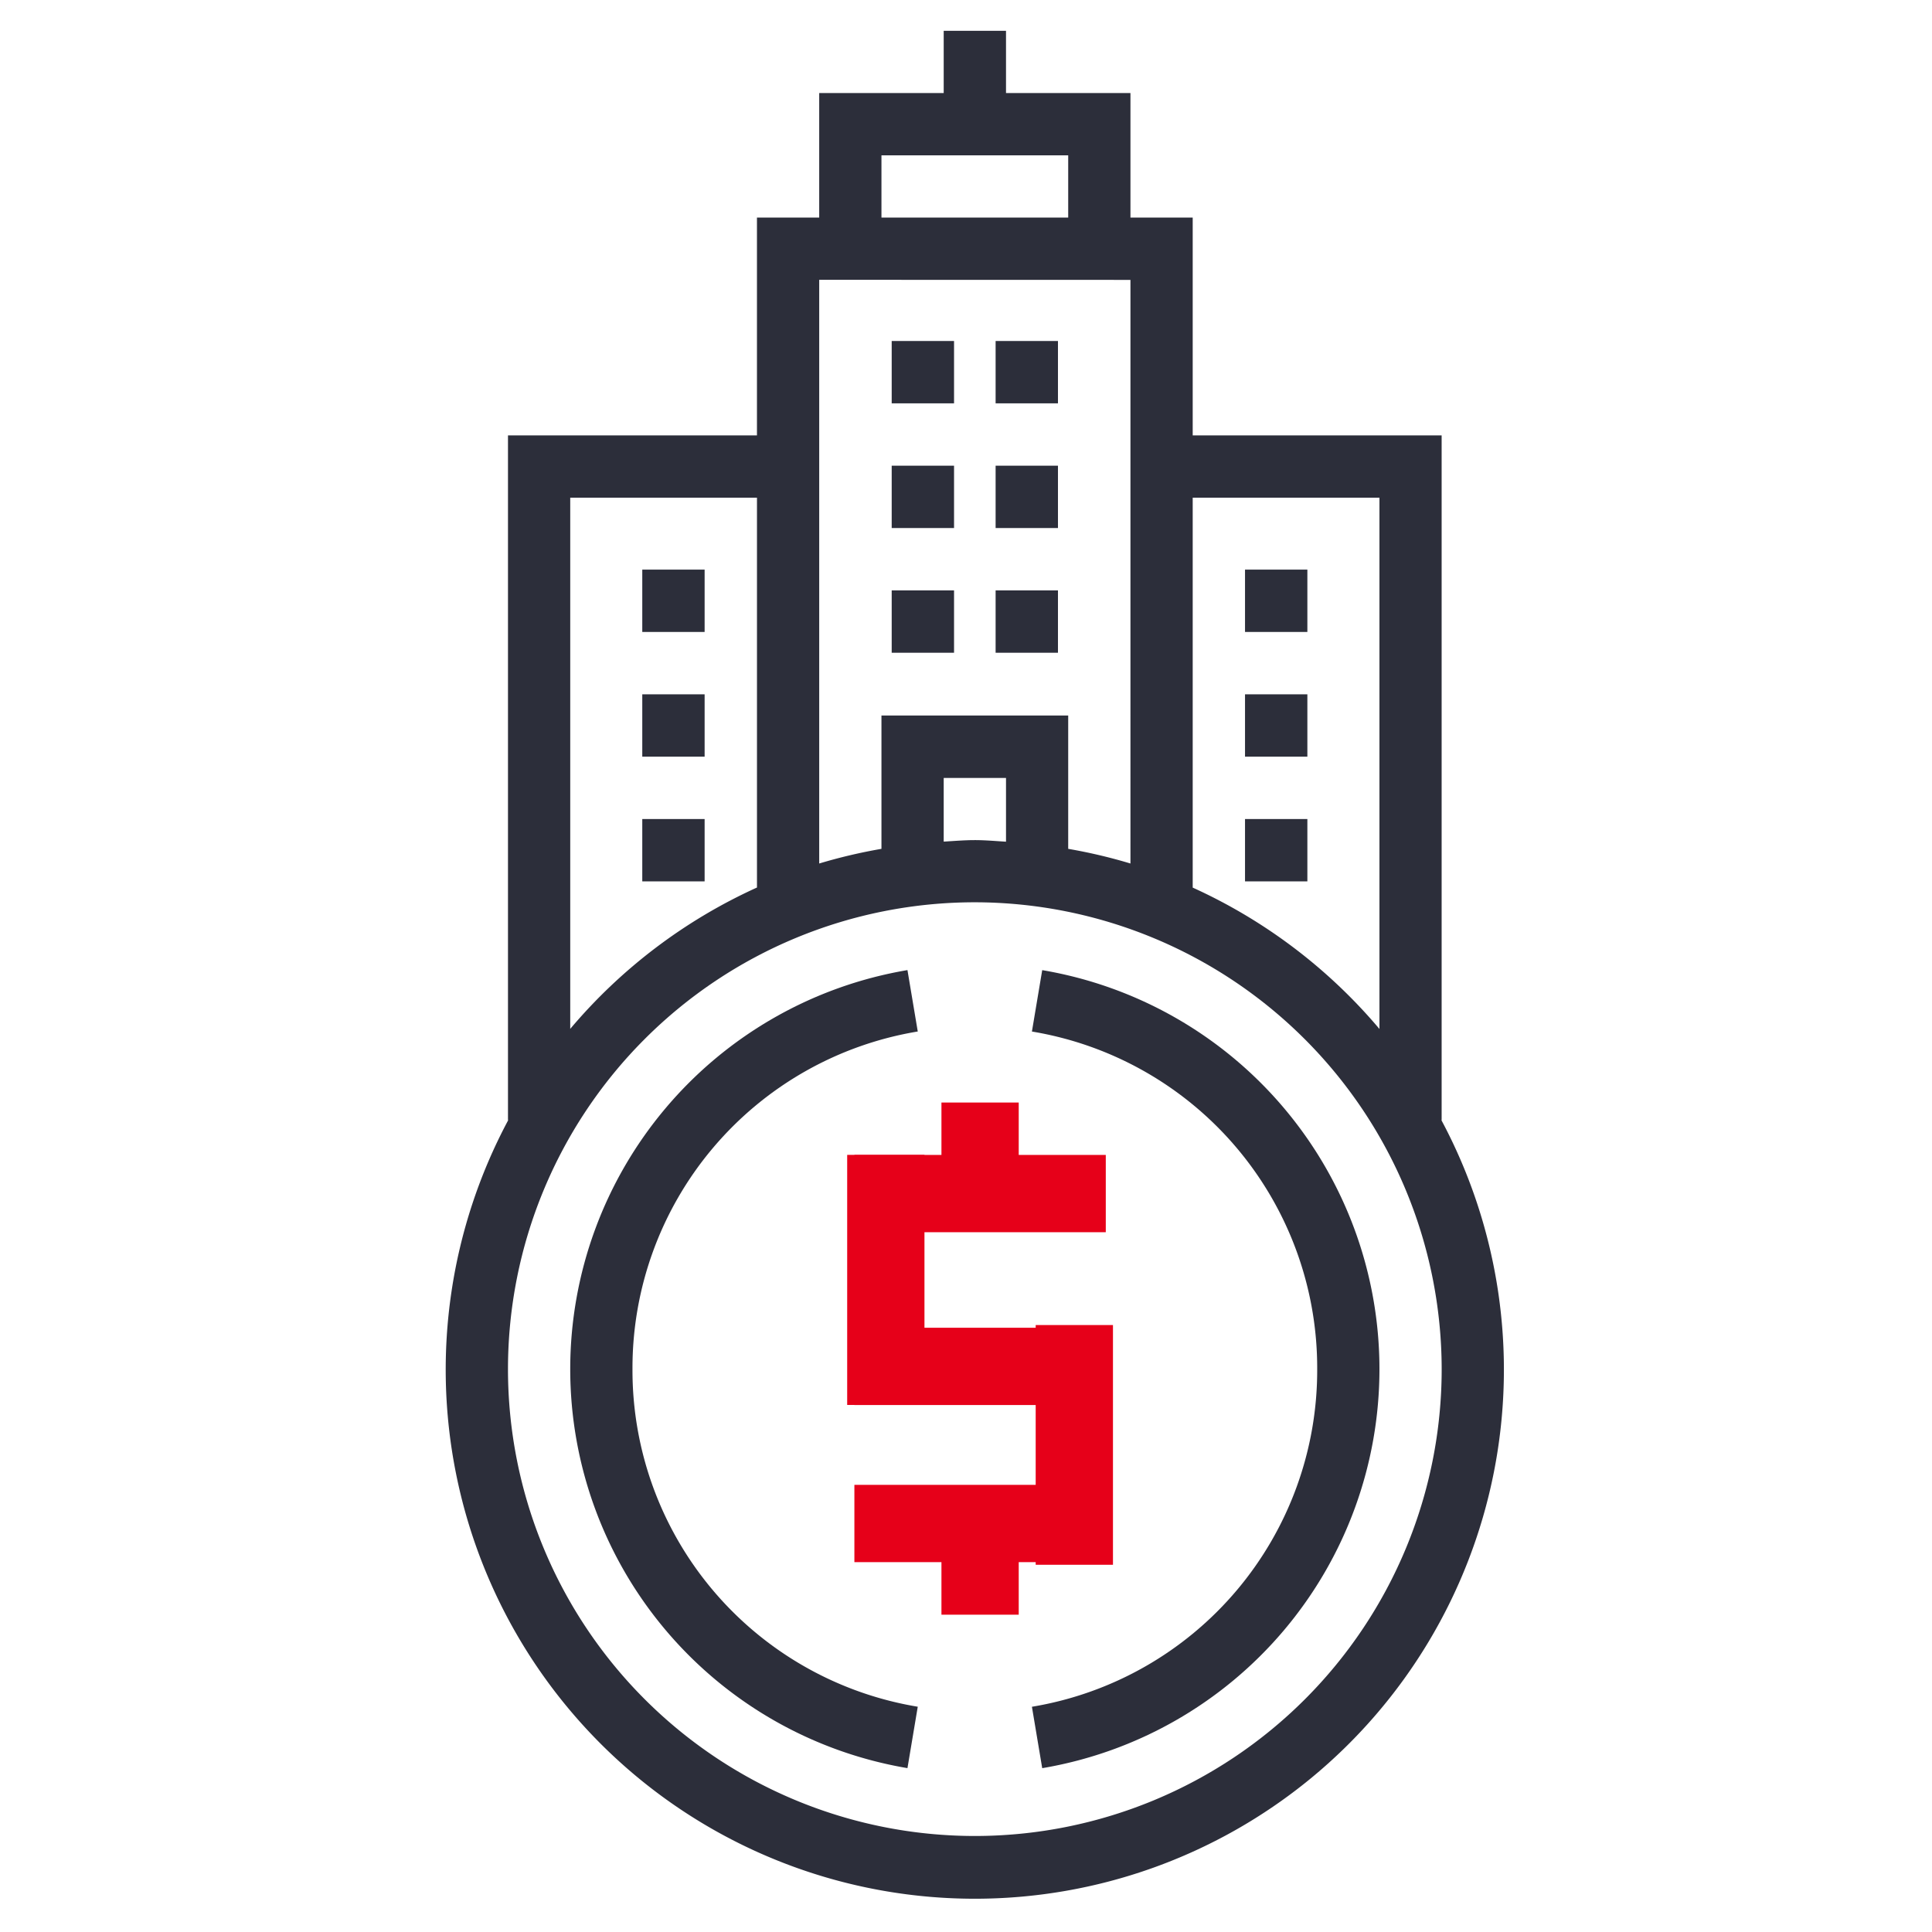
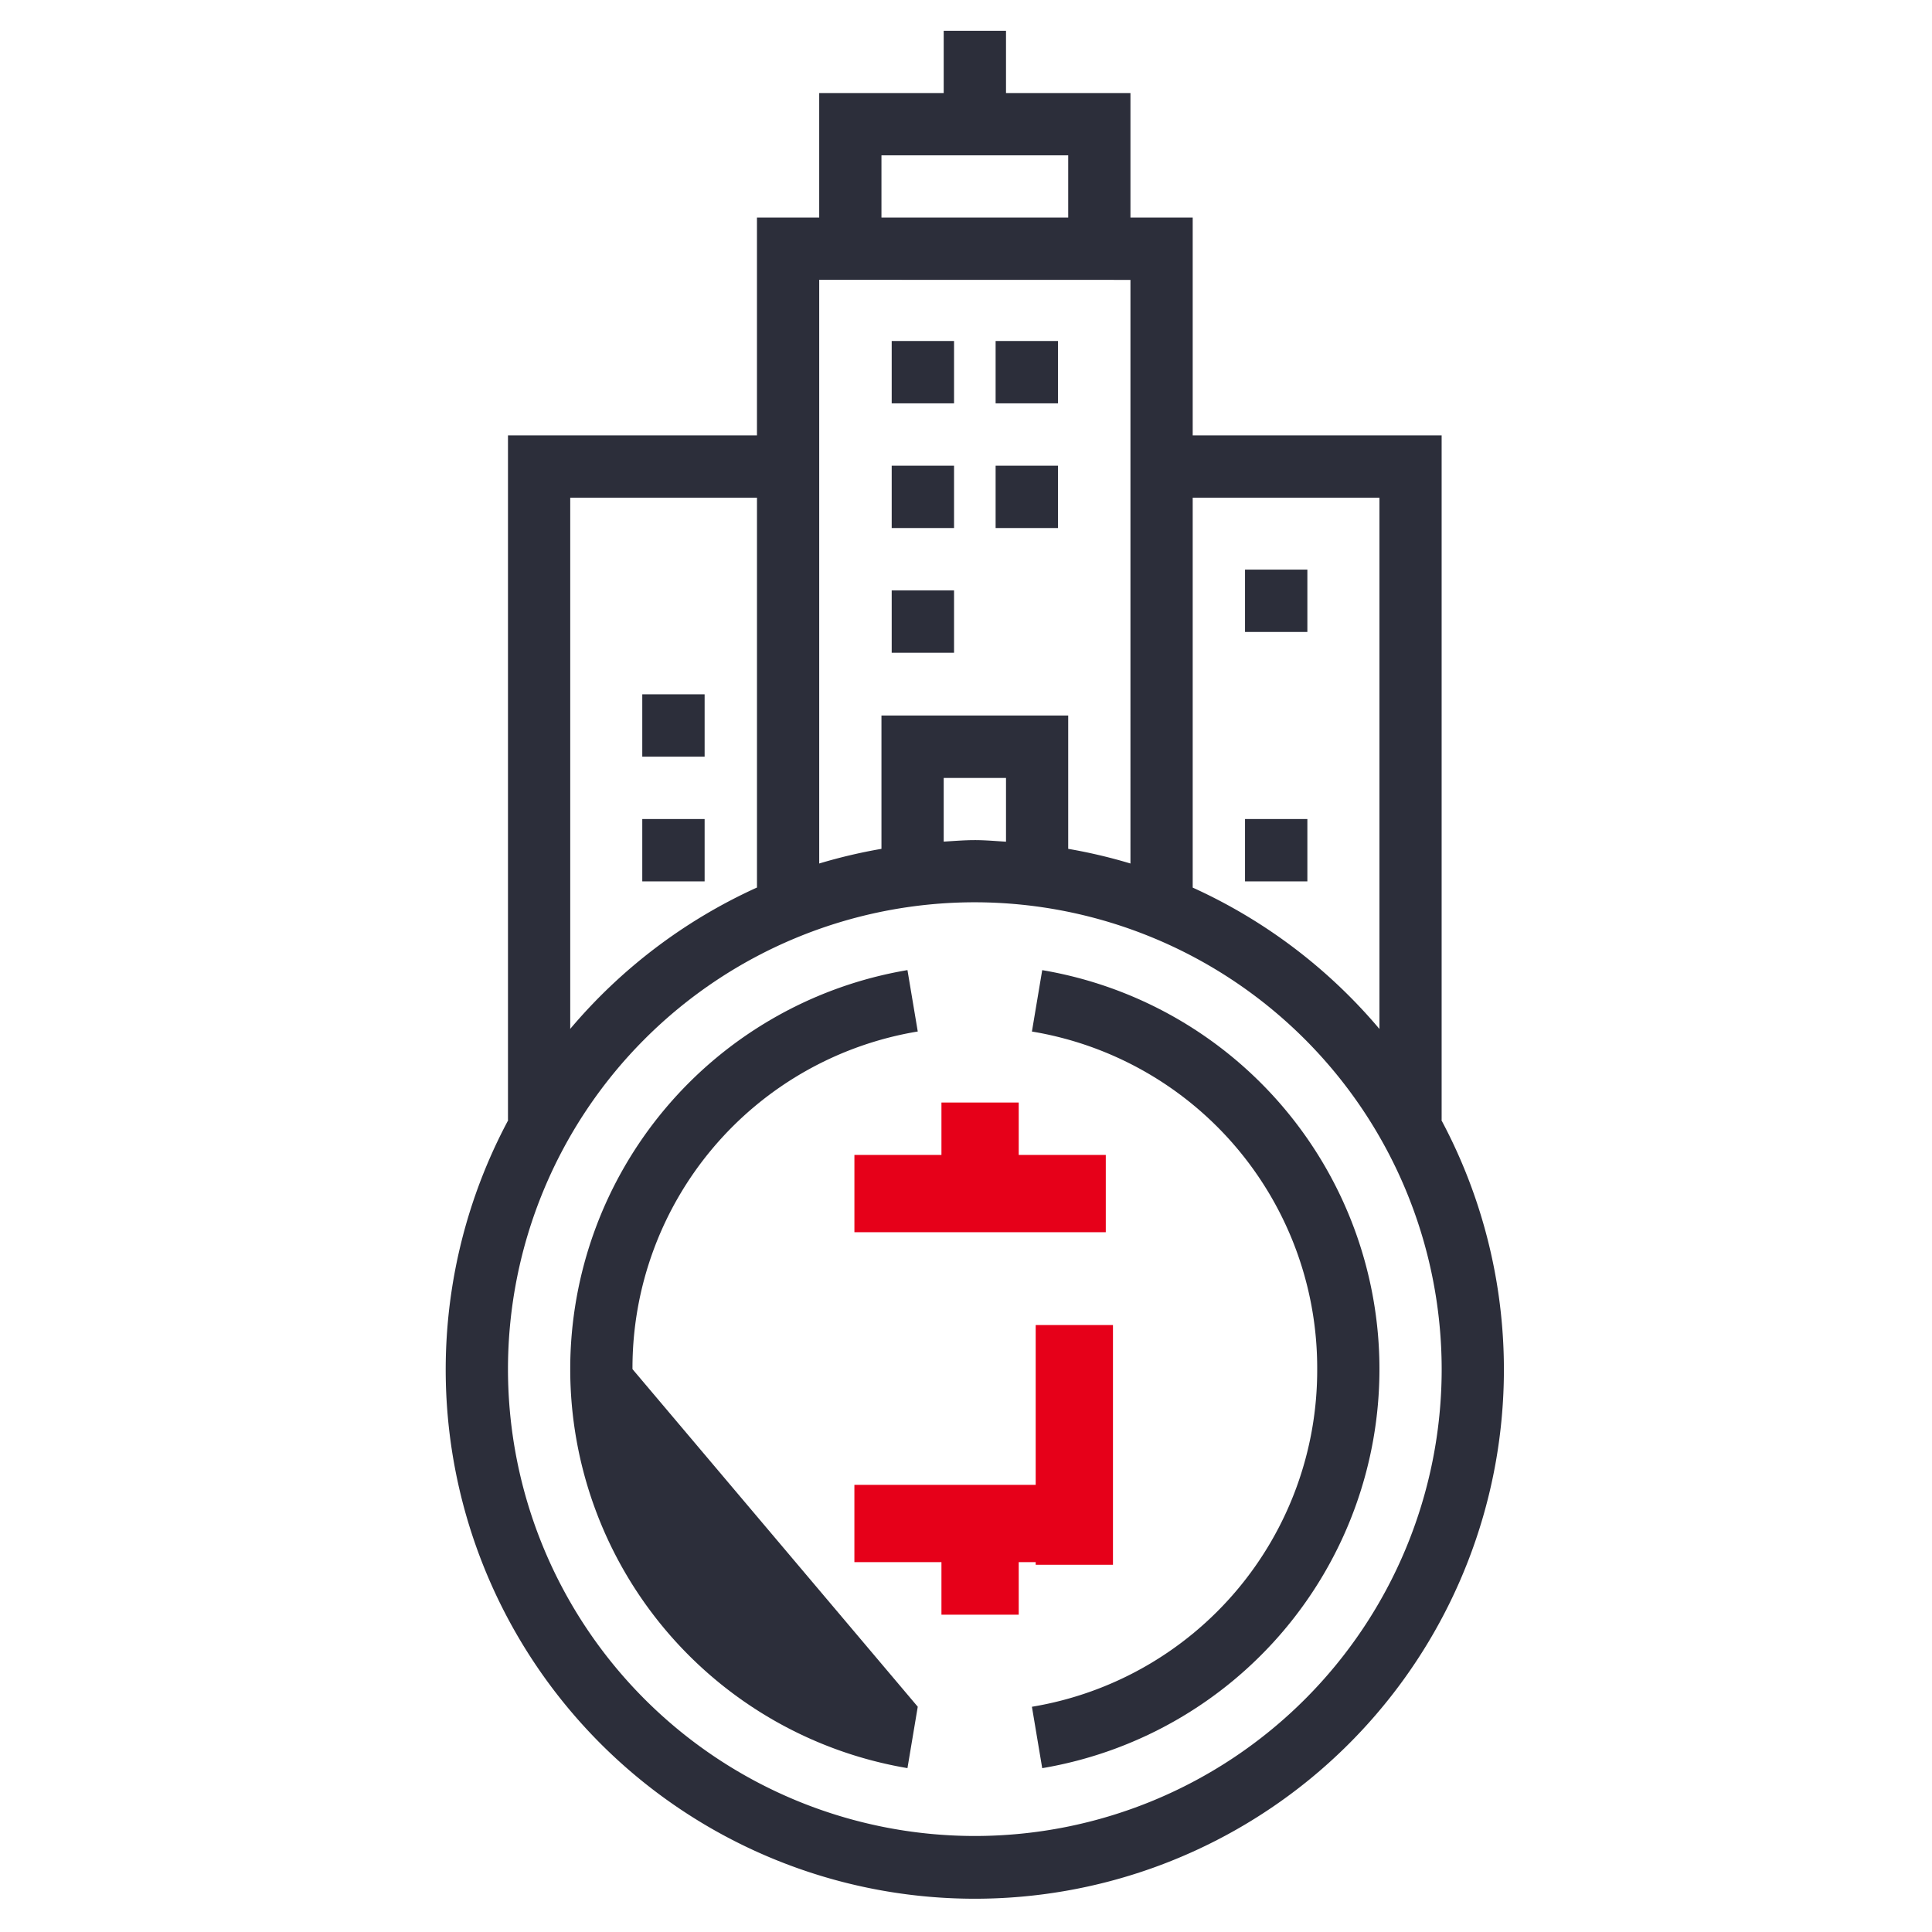
<svg xmlns="http://www.w3.org/2000/svg" width="100" height="100" viewBox="0 0 100 100">
  <defs>
    <style>.a,.c,.d{fill:none;}.b{fill:#2c2e3a;}.c,.d{stroke:#e60019;stroke-width:4px;}.d{stroke-linecap:square;}</style>
  </defs>
  <g transform="translate(-1244 -2666)">
    <g transform="translate(552 1298)">
      <rect class="a" width="100" height="100" transform="translate(692 1368)" />
    </g>
    <g transform="translate(-1.472 1294.518)">
      <g transform="translate(1268.543 1373.077)">
        <rect class="b" width="3.227" height="3.227" transform="translate(23.083 16.055)" />
        <rect class="b" width="3.227" height="3.227" transform="translate(28.462 16.055)" />
        <rect class="b" width="3.227" height="3.227" transform="translate(23.083 22.509)" />
        <rect class="b" width="3.227" height="3.227" transform="translate(28.462 22.509)" />
        <rect class="b" width="3.227" height="3.227" transform="translate(23.083 28.964)" />
-         <rect class="b" width="3.227" height="3.227" transform="translate(28.462 28.964)" />
        <rect class="b" width="3.227" height="3.227" transform="translate(41.371 40.798)" />
-         <rect class="b" width="3.227" height="3.227" transform="translate(41.371 34.343)" />
        <rect class="b" width="3.227" height="3.227" transform="translate(41.371 27.888)" />
        <rect class="b" width="3.227" height="3.227" transform="translate(10.173 40.798)" />
        <rect class="b" width="3.227" height="3.227" transform="translate(10.173 34.343)" />
-         <rect class="b" width="3.227" height="3.227" transform="translate(10.173 27.888)" />
-         <path class="b" d="M22.222,52.833A17.655,17.655,0,0,1,36.988,35.357l-.533-3.178a20.946,20.946,0,0,0,0,41.306l.533-3.178A17.652,17.652,0,0,1,22.222,52.833Z" transform="translate(-12.556 16.438)" />
+         <path class="b" d="M22.222,52.833A17.655,17.655,0,0,1,36.988,35.357l-.533-3.178a20.946,20.946,0,0,0,0,41.306l.533-3.178Z" transform="translate(-12.556 16.438)" />
        <path class="b" d="M48.6,52.832A17.655,17.655,0,0,1,33.834,70.308l.533,3.178a20.946,20.946,0,0,0,0-41.306l-.533,3.178A17.652,17.652,0,0,1,48.6,52.832Z" transform="translate(-3.493 16.439)" />
        <path class="b" d="M40.775,2V5.222H34.331v6.444H31.109V22.942H18.222V58.383h.013a27.386,27.386,0,1,0,48.3,0h.013V22.942H53.663V11.666H50.441V5.222H44V2ZM21.444,26.164h9.666V46.343a27.519,27.519,0,0,0-9.666,7.317Zm32.219,0h9.666v27.5a27.519,27.519,0,0,0-9.666-7.317ZM66.55,71.271A24.164,24.164,0,1,1,42.386,47.107,24.192,24.192,0,0,1,66.55,71.271Zm-25.775-27.3v-3.3H44v3.3c-.536-.032-1.066-.082-1.611-.082S41.312,43.935,40.775,43.967Zm9.666-29.079V45.1a27.088,27.088,0,0,0-3.222-.759v-6.9H37.553v6.9a27.4,27.4,0,0,0-3.222.759V14.888ZM47.219,8.444v3.222H37.553V8.444Z" transform="translate(-15 -2)" />
      </g>
      <g transform="translate(1289.695 1428.55)">
        <path class="c" d="M7064.449,2127.2h13.011" transform="translate(-7064.448 -2122.489)" />
-         <path class="c" d="M7064.449,2127.2h13.011" transform="translate(-7064.449 -2113.544)" />
        <path class="c" d="M7064.449,2127.2h13.011" transform="translate(-7064.449 -2105.412)" />
-         <path class="d" d="M0,0H8.945" transform="translate(1.627 4.707) rotate(90)" />
        <path class="c" d="M0,0H12.406" transform="translate(11.384 11.517) rotate(90)" />
        <path class="c" d="M0,0H4.028" transform="translate(6.506 22.48) rotate(90)" />
        <path class="c" d="M0,0H4.028" transform="translate(6.506 0) rotate(90)" />
      </g>
    </g>
  </g>
</svg>